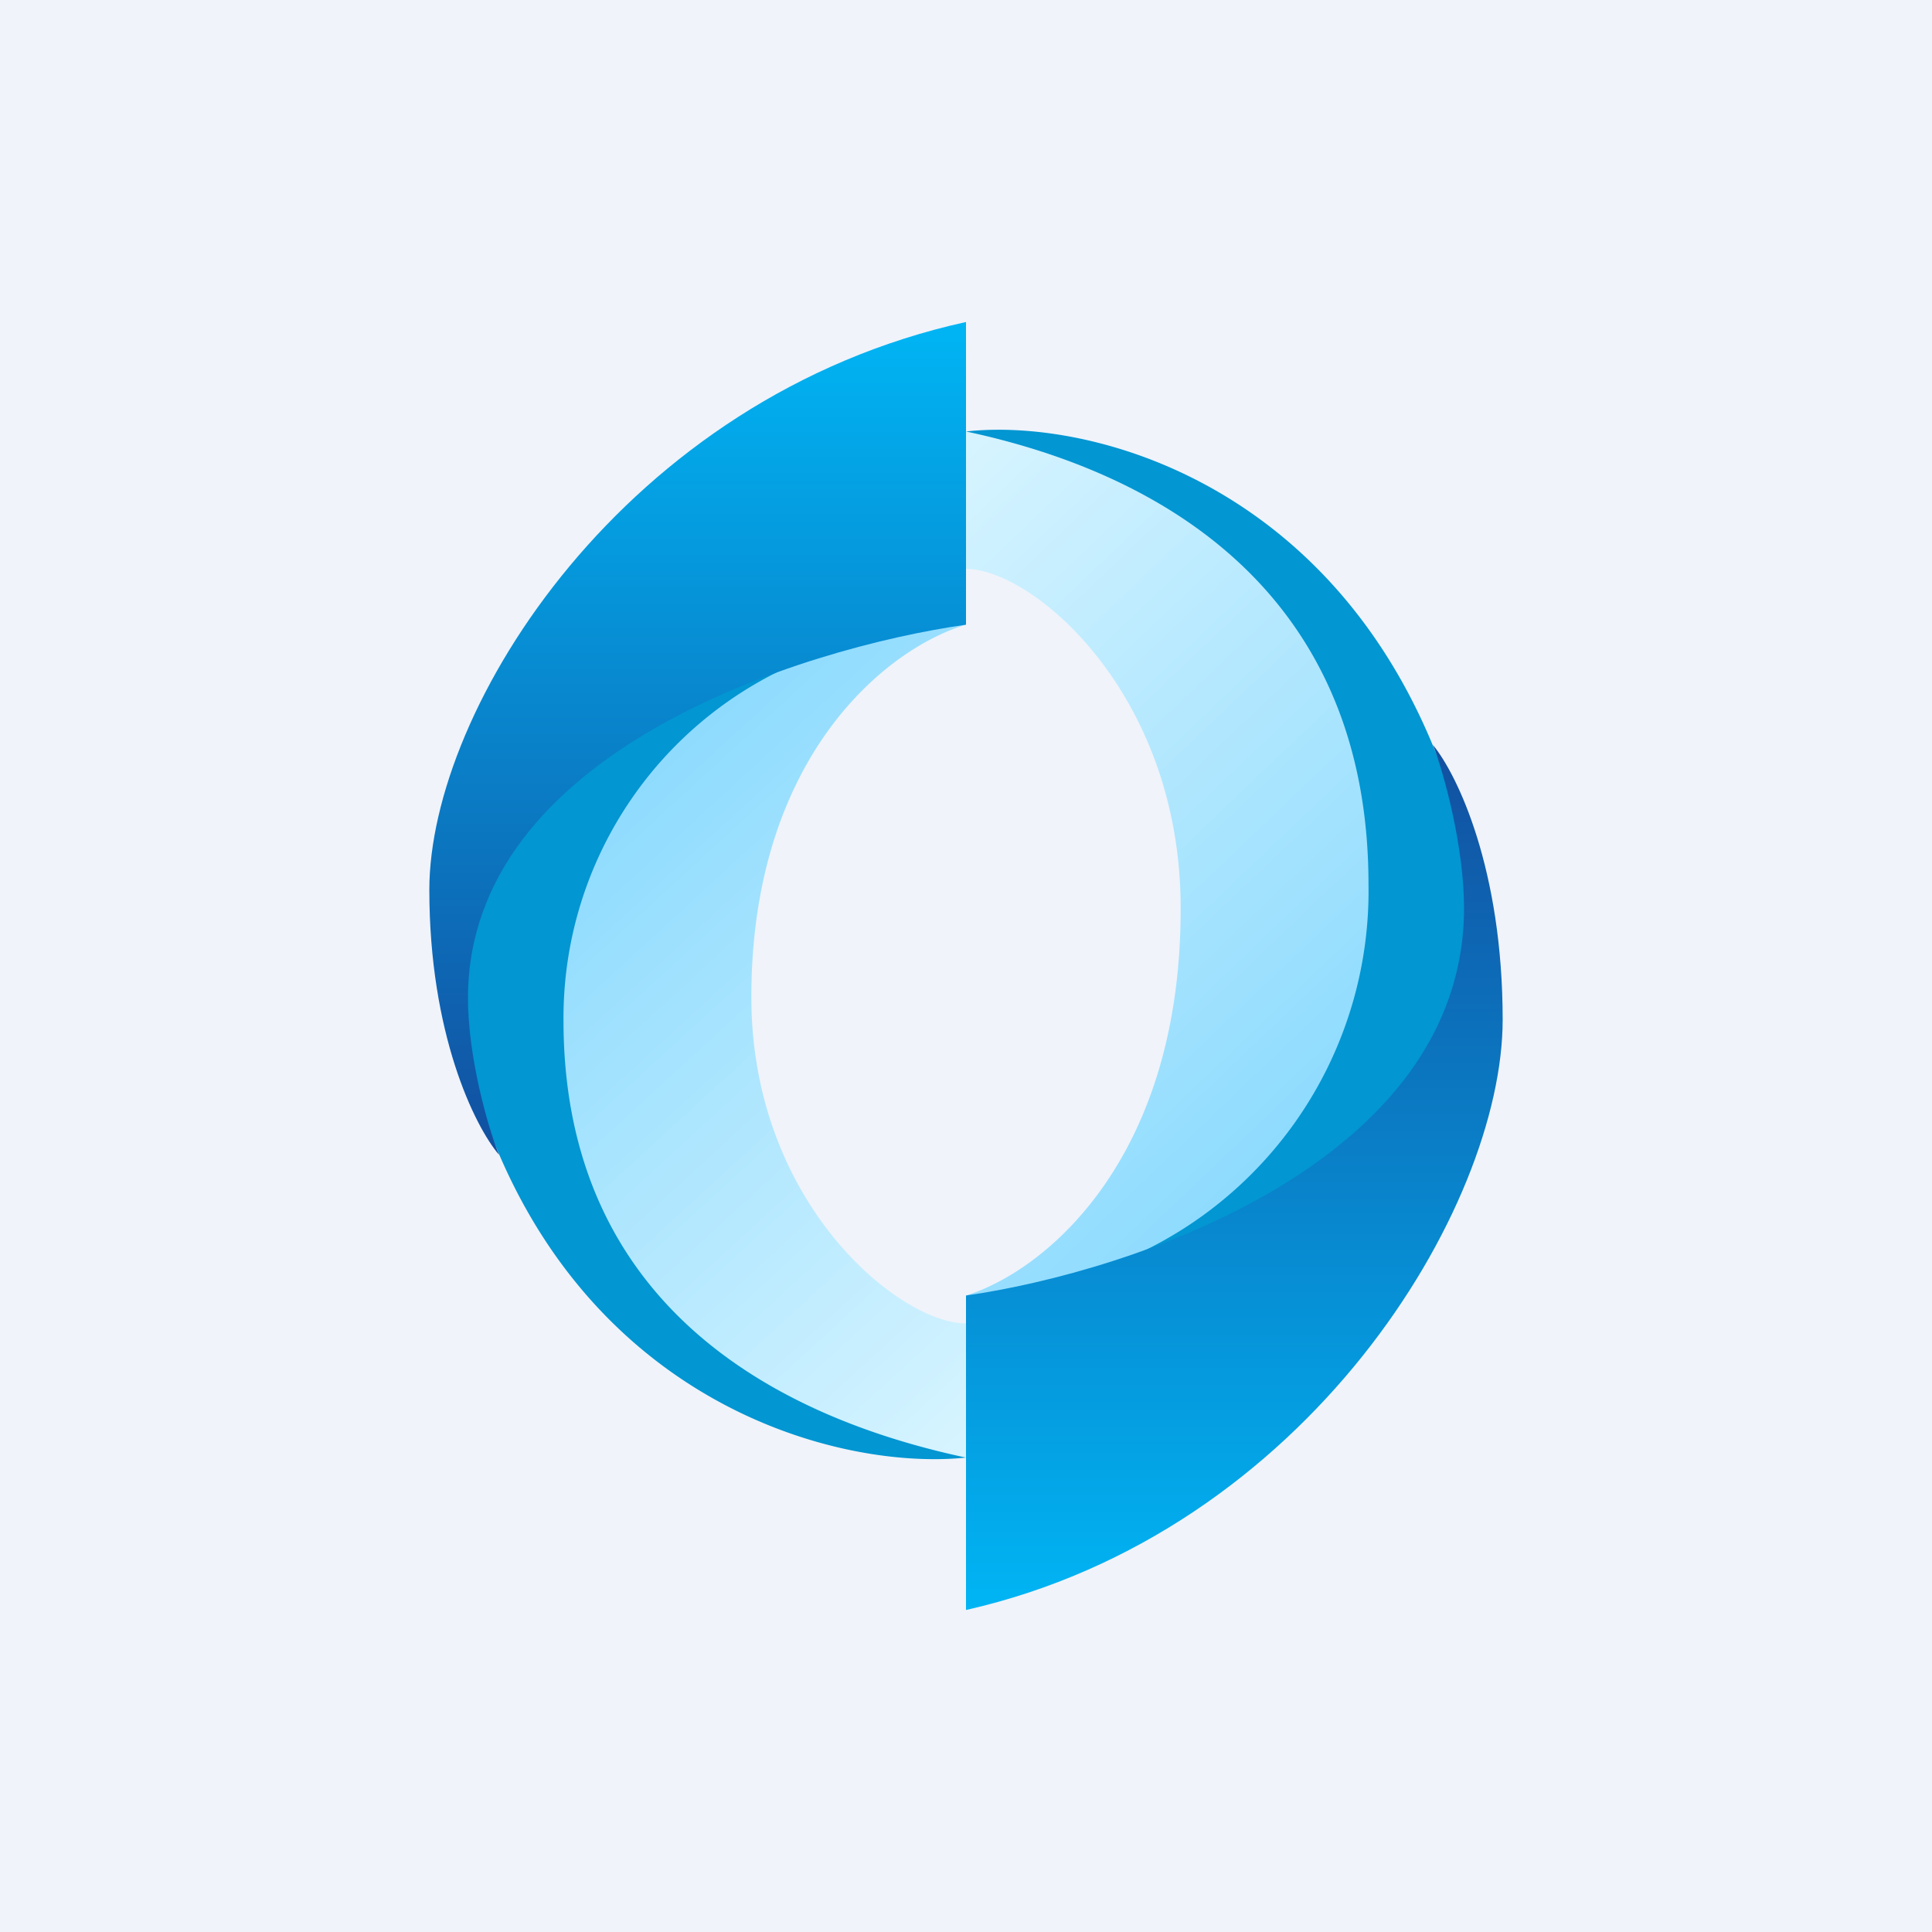
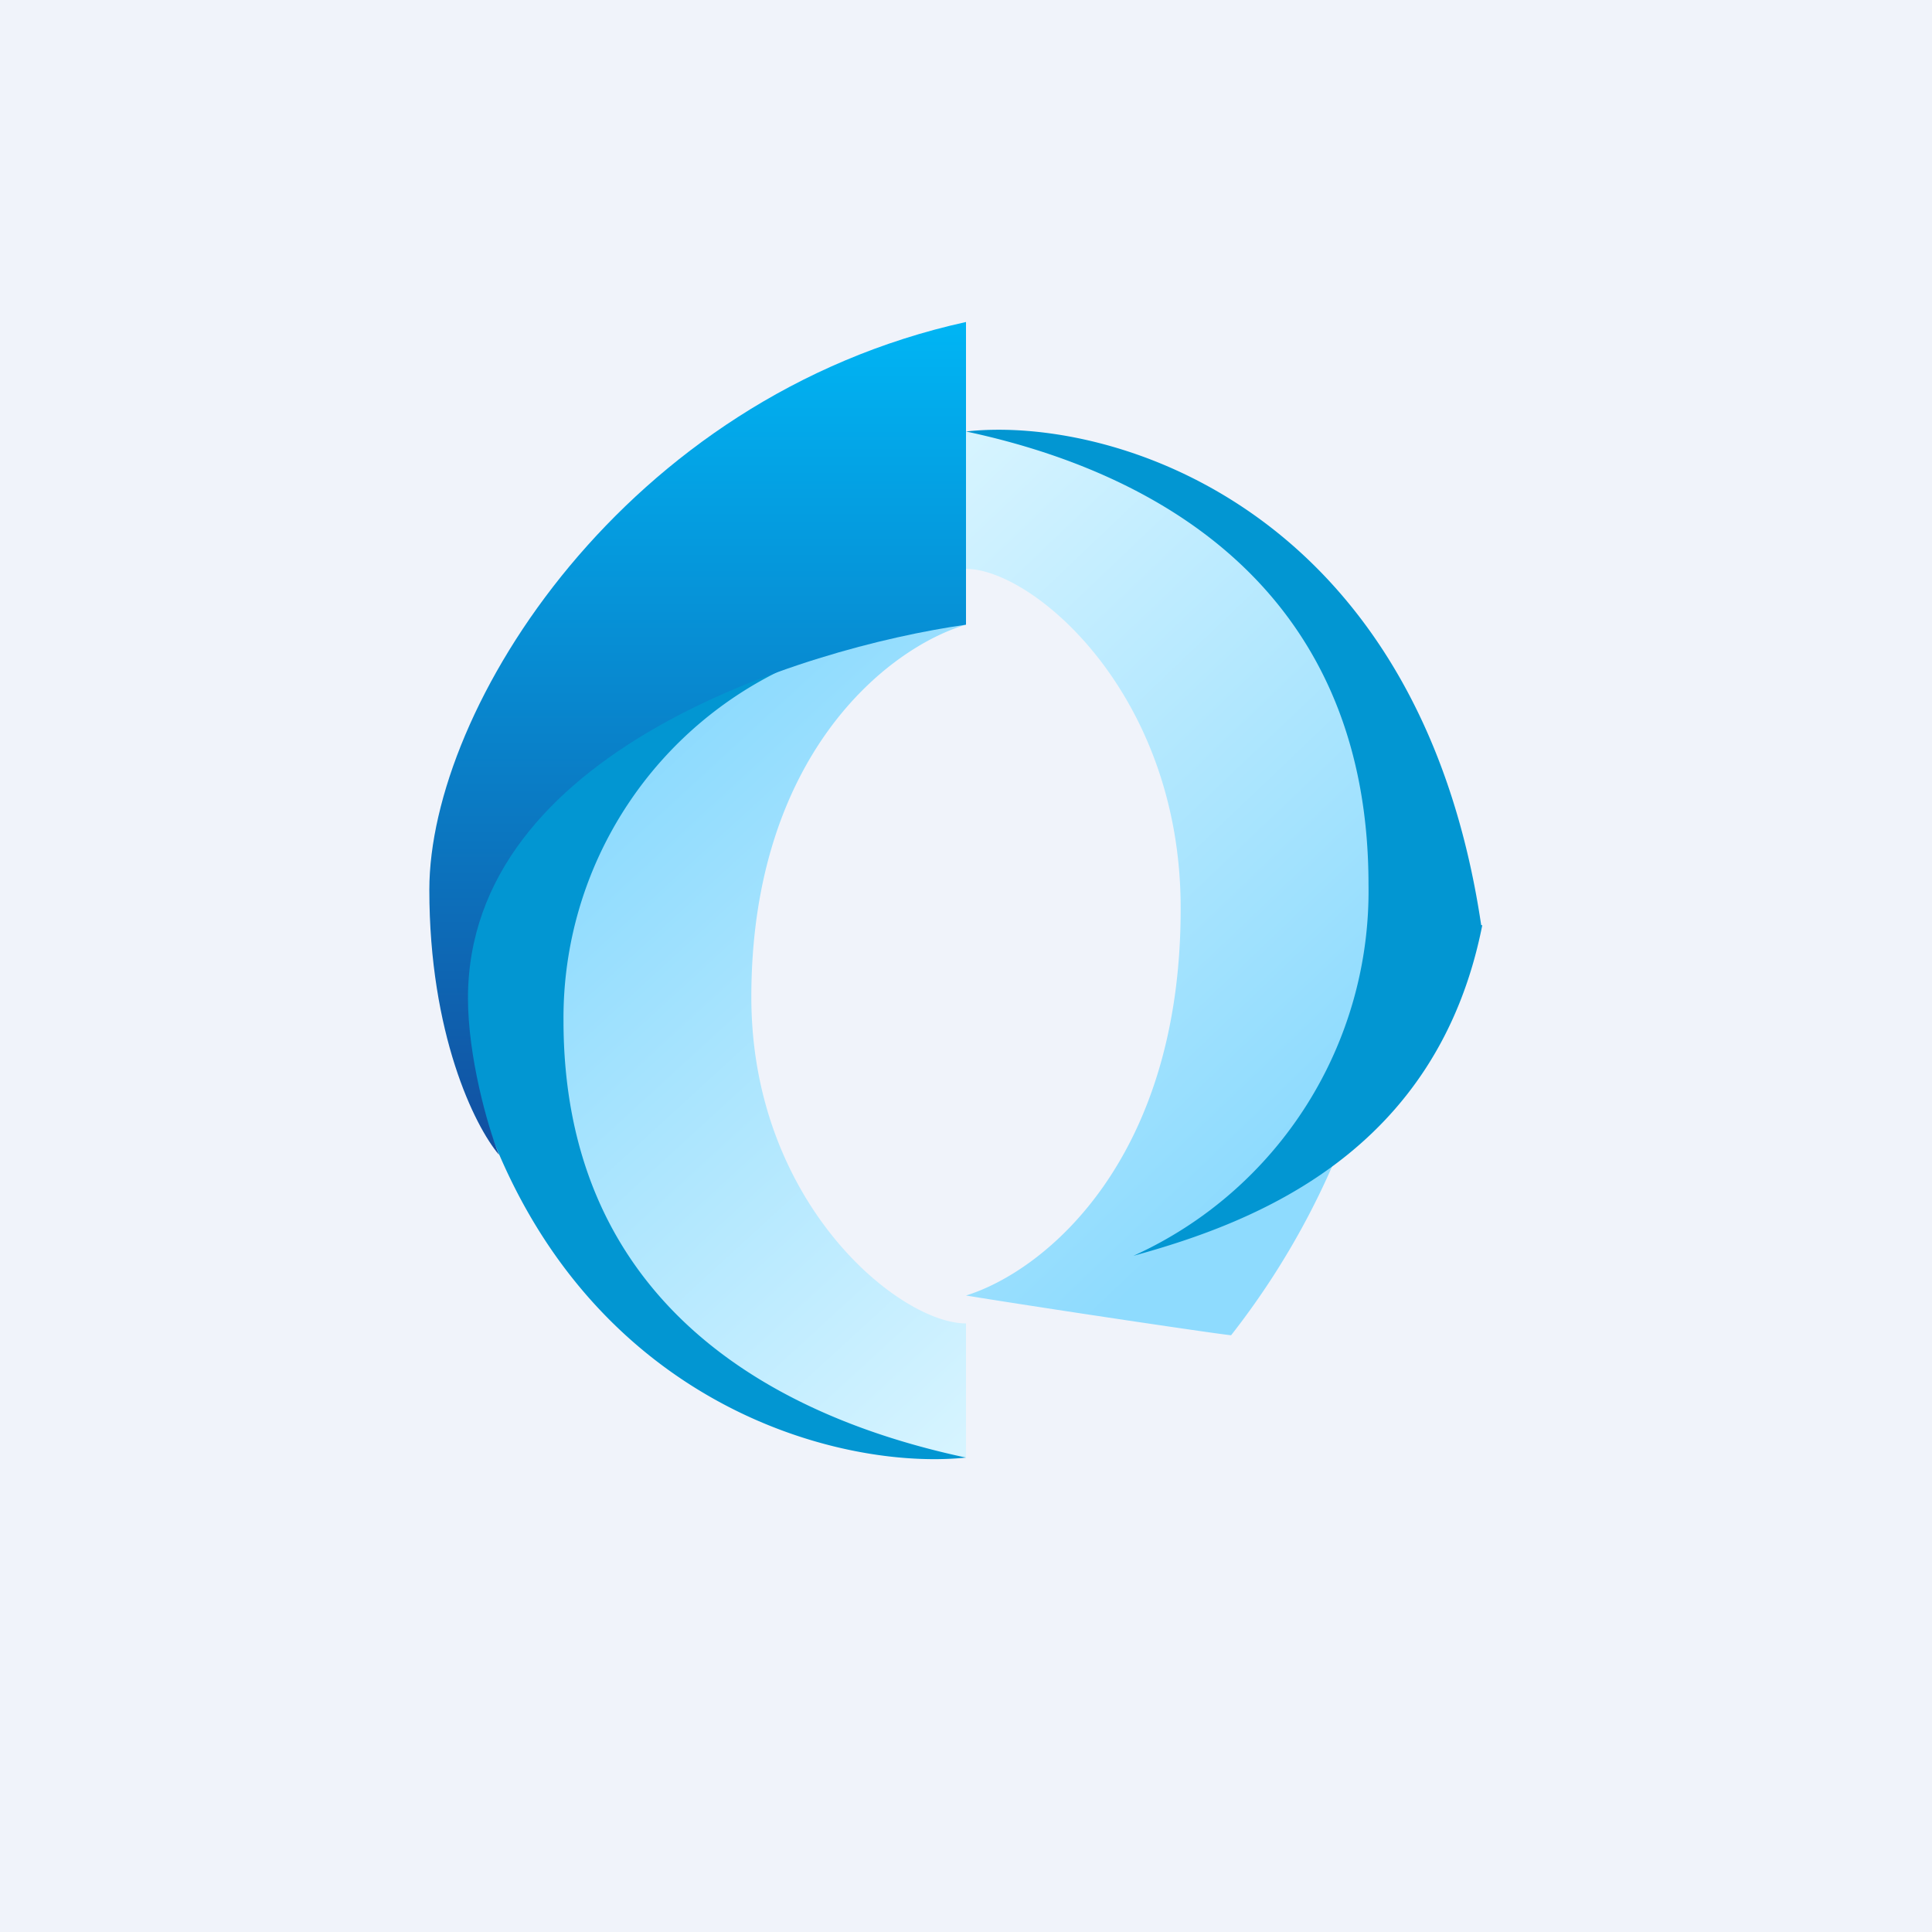
<svg xmlns="http://www.w3.org/2000/svg" width="18" height="18" viewBox="0 0 18 18">
  <path fill="#F0F3FA" d="M0 0h18v18H0z" />
  <path d="M7 9.29c0-2.24 1.26-3.25 2-3.47l-2.47-.35a6.8 6.8 0 0 0-1.57 4.93c.2 2.3 2.8 3.08 4.04 3.18v-1.25c-.62 0-2-1.12-2-3.04Z" fill="url(#a)" />
  <path d="M4.2 9.14c.58 3.76 3.45 4.58 4.8 4.44-2.02-.43-3.75-1.6-3.75-4.07a3.6 3.6 0 0 1 2.19-3.34c-1.13.31-2.83.93-3.25 2.97Z" fill="#0296D2" />
  <path d="M9 5.82V3c-3.18.7-5 3.6-5 5.29 0 1.34.42 2.2.65 2.47-.11-.27-.29-.92-.29-1.46 0-2.29 3.1-3.26 4.64-3.48Z" fill="url(#b)" />
  <path d="M11 8.47c0 2.33-1.26 3.37-2 3.6.8.13 2.42.37 2.47.37A7.3 7.3 0 0 0 13 7.32c-.2-2.4-2.77-3.2-4-3.3V5.3c.62 0 2 1.16 2 3.16Z" fill="url(#c)" />
  <path d="M13.8 8.62c-.58-3.9-3.45-4.75-4.8-4.6 2.02.43 3.75 1.65 3.75 4.22a3.73 3.73 0 0 1-2.19 3.46c1.13-.31 2.83-.96 3.25-3.08Z" fill="#0296D2" />
-   <path d="M9 12.07V15c3.18-.72 5-3.75 5-5.5 0-1.4-.42-2.28-.65-2.56.11.28.29.96.29 1.52 0 2.37-3.1 3.39-4.64 3.61Z" fill="url(#d)" />
  <defs>
    <linearGradient id="a" x1="5.44" y1="7.69" x2="10.67" y2="13.39" gradientUnits="userSpaceOnUse">
      <stop stop-color="#8EDBFE" />
      <stop offset="1" stop-color="#E2F8FF" />
    </linearGradient>
    <linearGradient id="b" x1="6.5" y1="3" x2="6.5" y2="10.76" gradientUnits="userSpaceOnUse">
      <stop stop-color="#00B5F4" />
      <stop offset="1" stop-color="#124FA0" />
    </linearGradient>
    <linearGradient id="c" x1="12.56" y1="10.13" x2="7.11" y2="4.41" gradientUnits="userSpaceOnUse">
      <stop stop-color="#8EDBFE" />
      <stop offset="1" stop-color="#E2F8FF" />
    </linearGradient>
    <linearGradient id="d" x1="11.5" y1="15" x2="11.5" y2="6.94" gradientUnits="userSpaceOnUse">
      <stop stop-color="#00B5F4" />
      <stop offset="1" stop-color="#124FA0" />
    </linearGradient>
  </defs>
</svg>